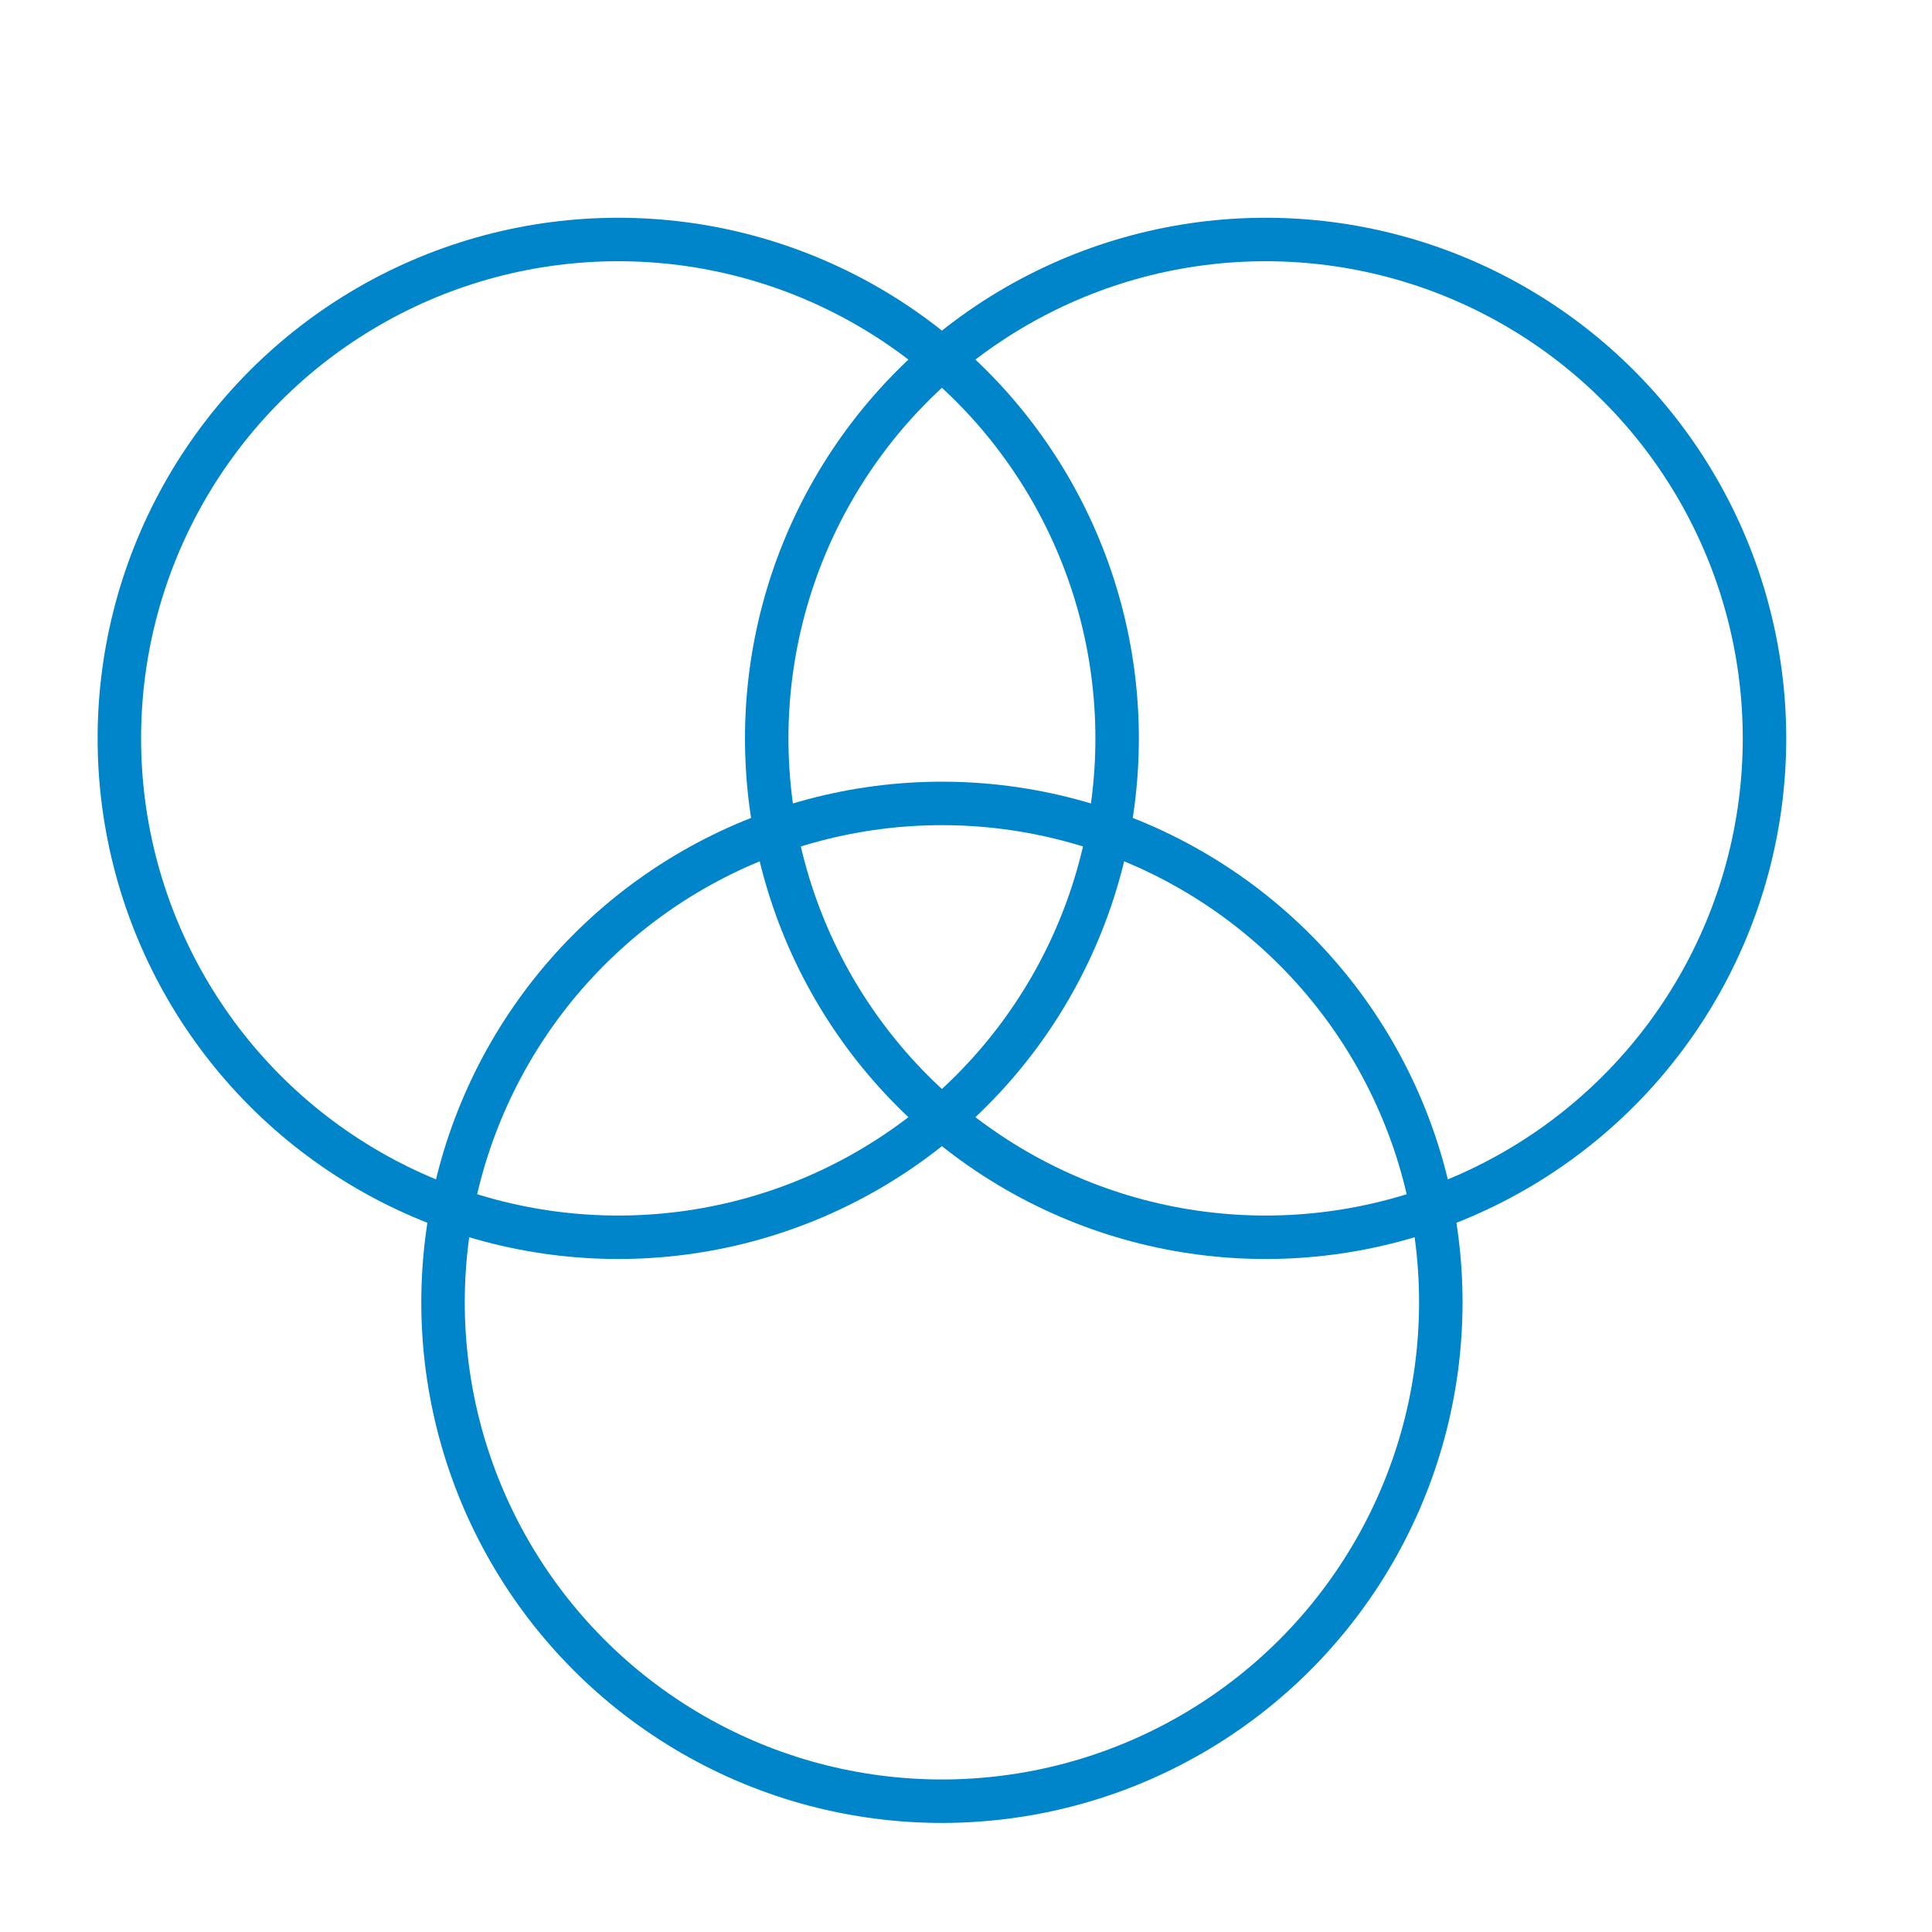
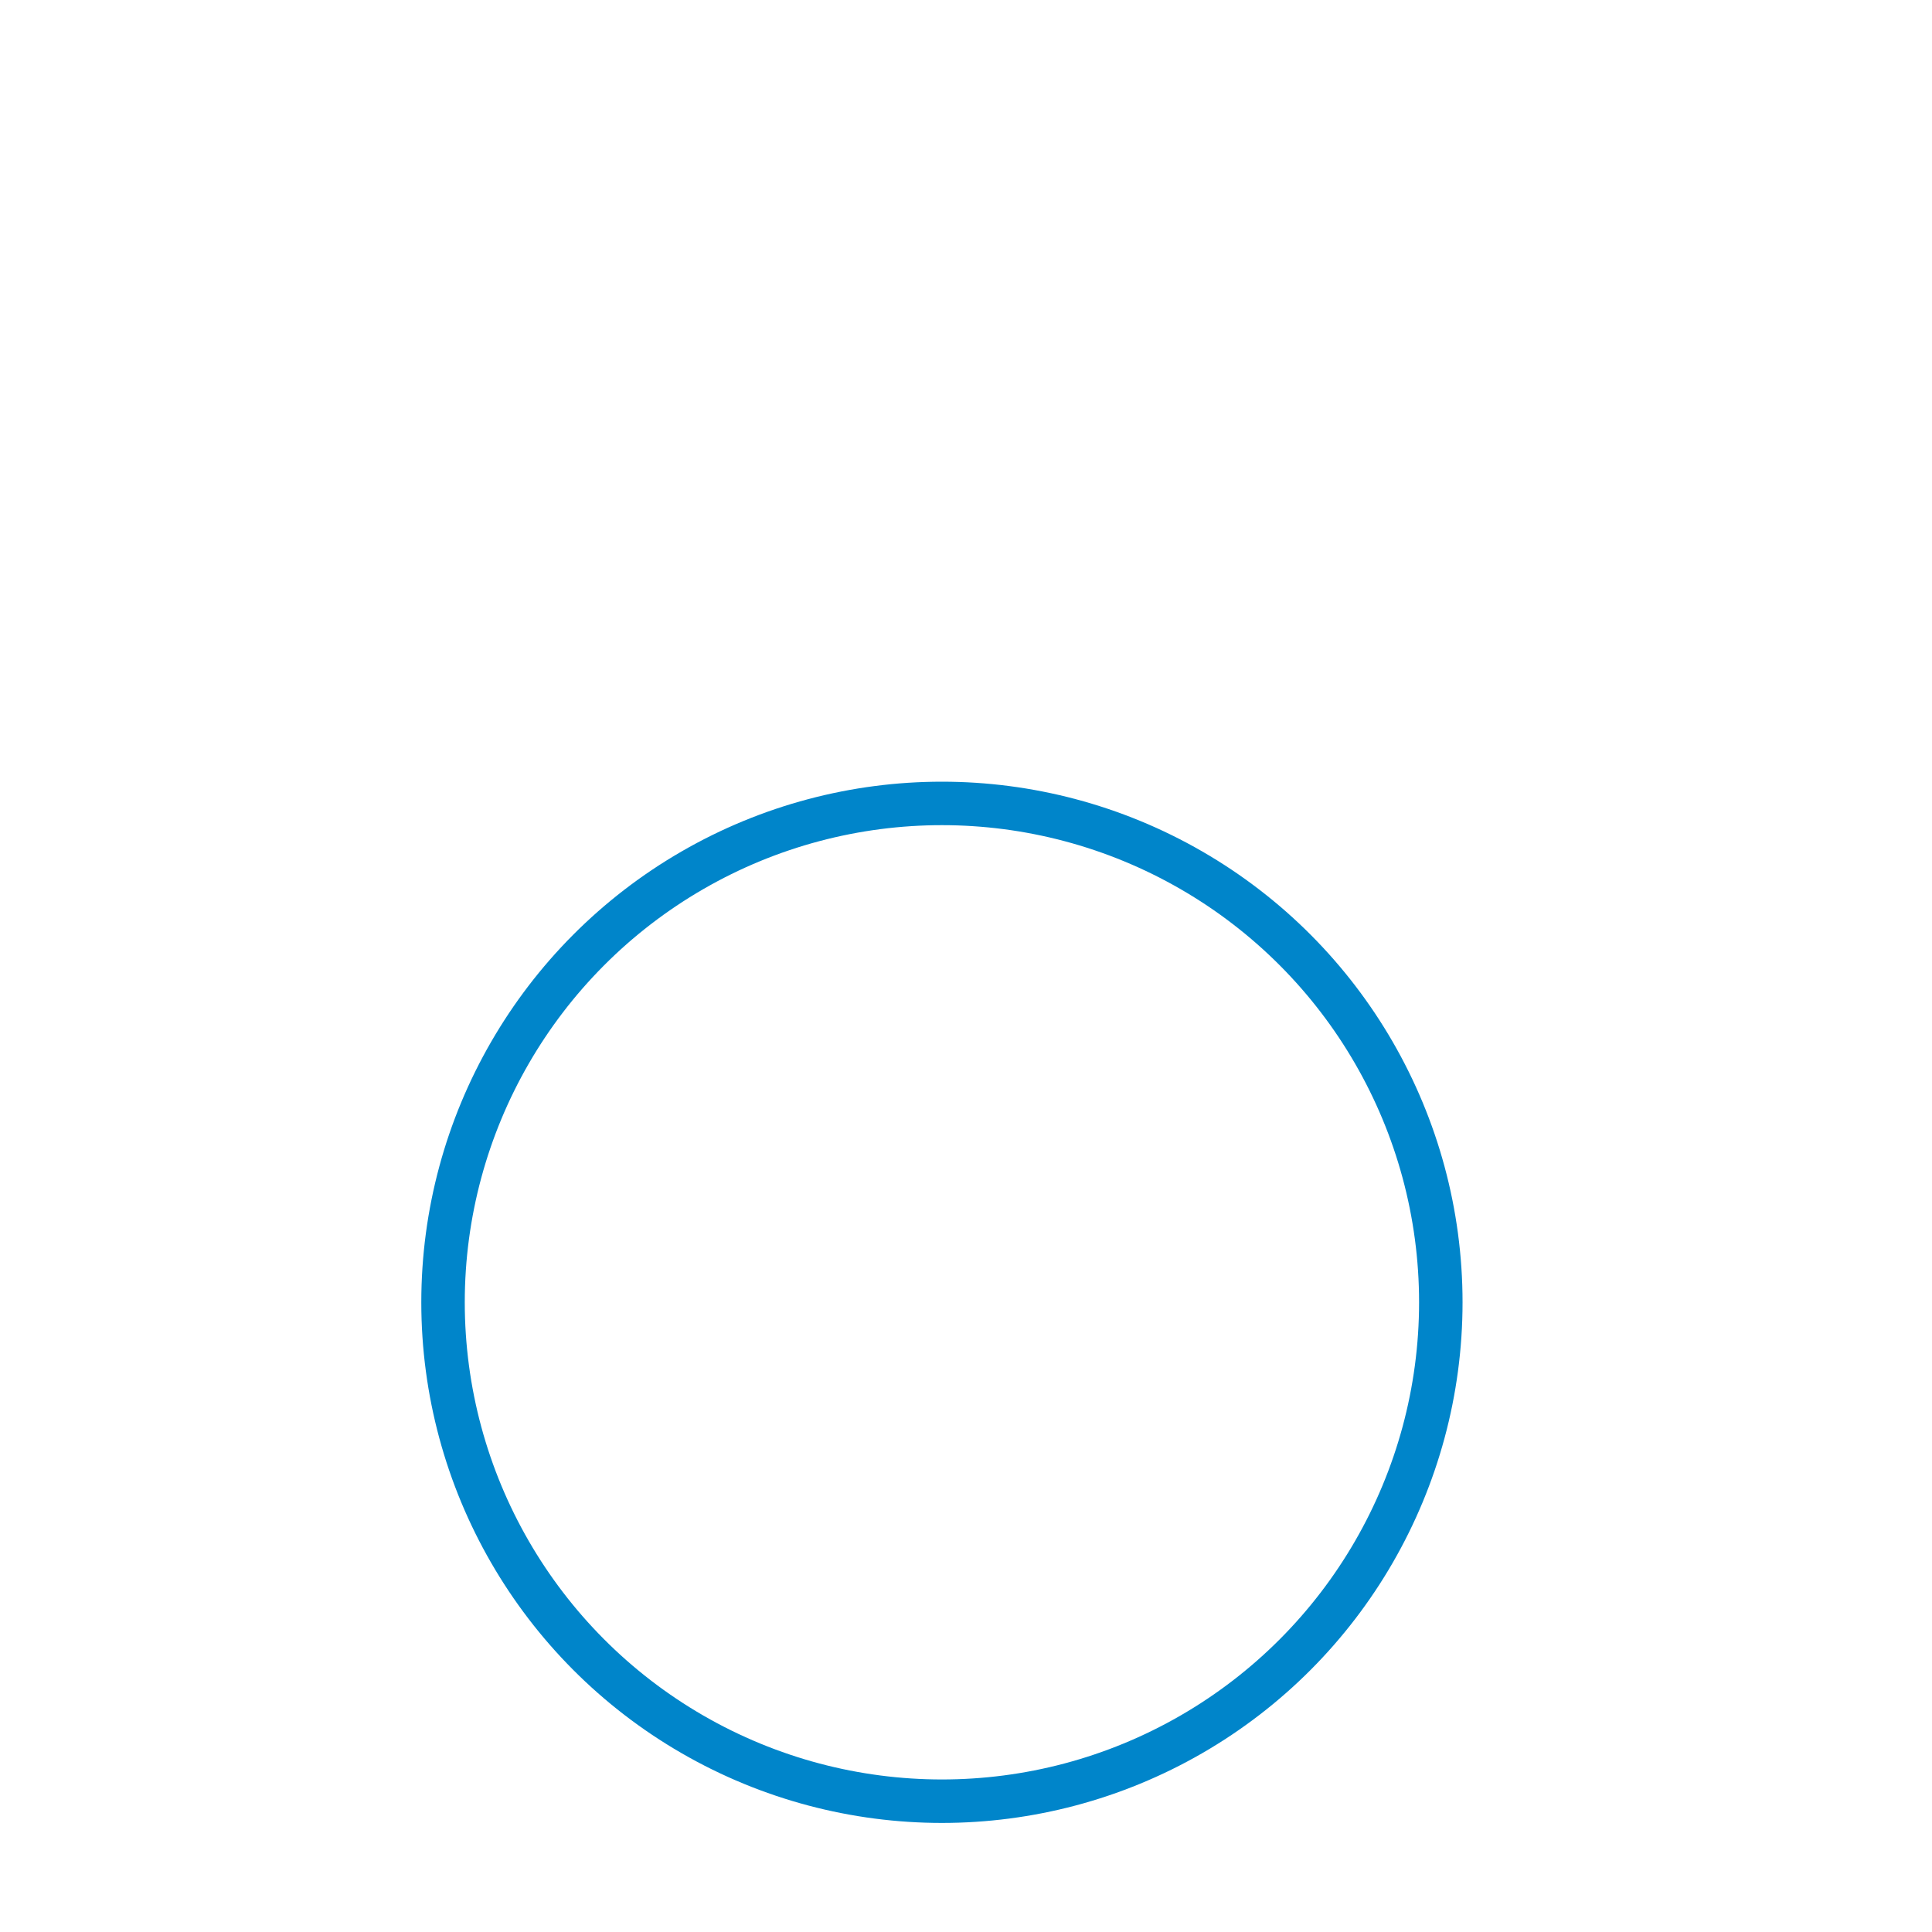
<svg xmlns="http://www.w3.org/2000/svg" version="1.1" id="Ebene_1" x="0px" y="0px" width="80px" height="80px" viewBox="0 0 80 80" enable-background="new 0 0 80 80" xml:space="preserve">
-   <circle fill="none" stroke="#0085CA" stroke-width="1.8" stroke-miterlimit="10" cx="25.6" cy="30.575" r="20.658" />
-   <circle fill="none" stroke="#0085CA" stroke-width="1.8" stroke-miterlimit="10" cx="52.406" cy="30.575" r="20.658" />
  <circle fill="none" stroke="#0085CA" stroke-width="1.8" stroke-miterlimit="10" cx="39.003" cy="53.926" r="20.658" />
</svg>